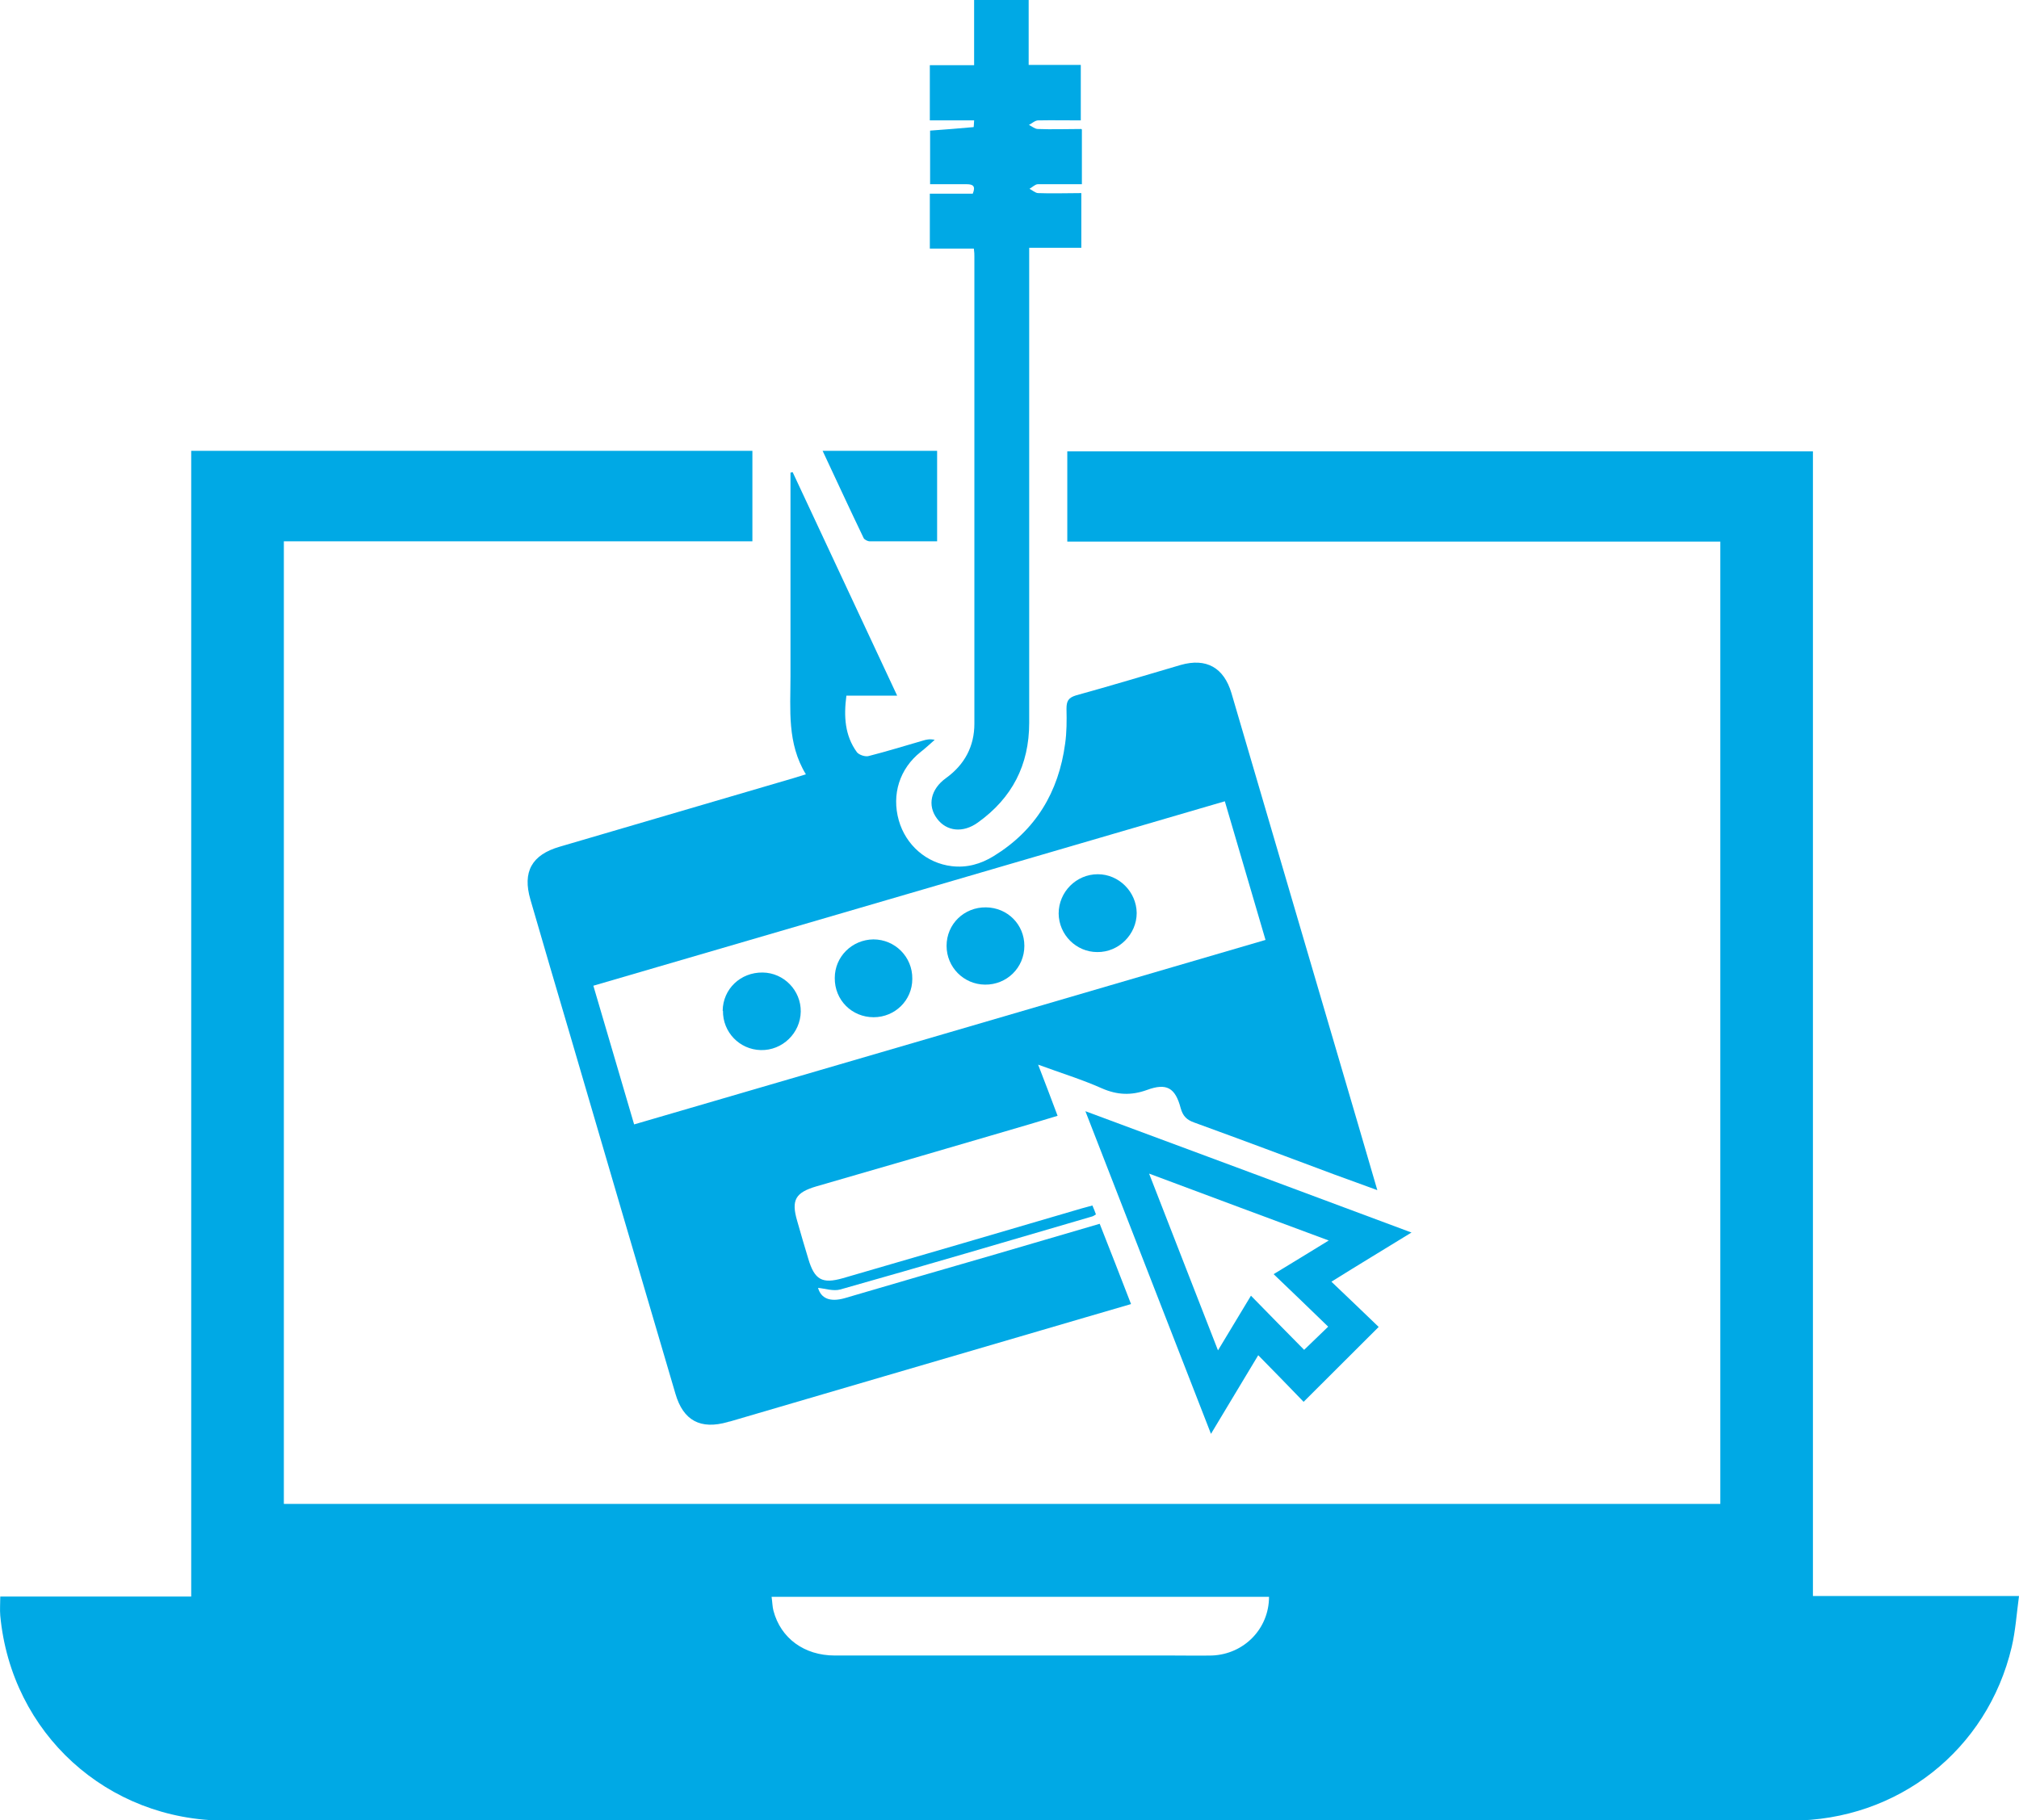
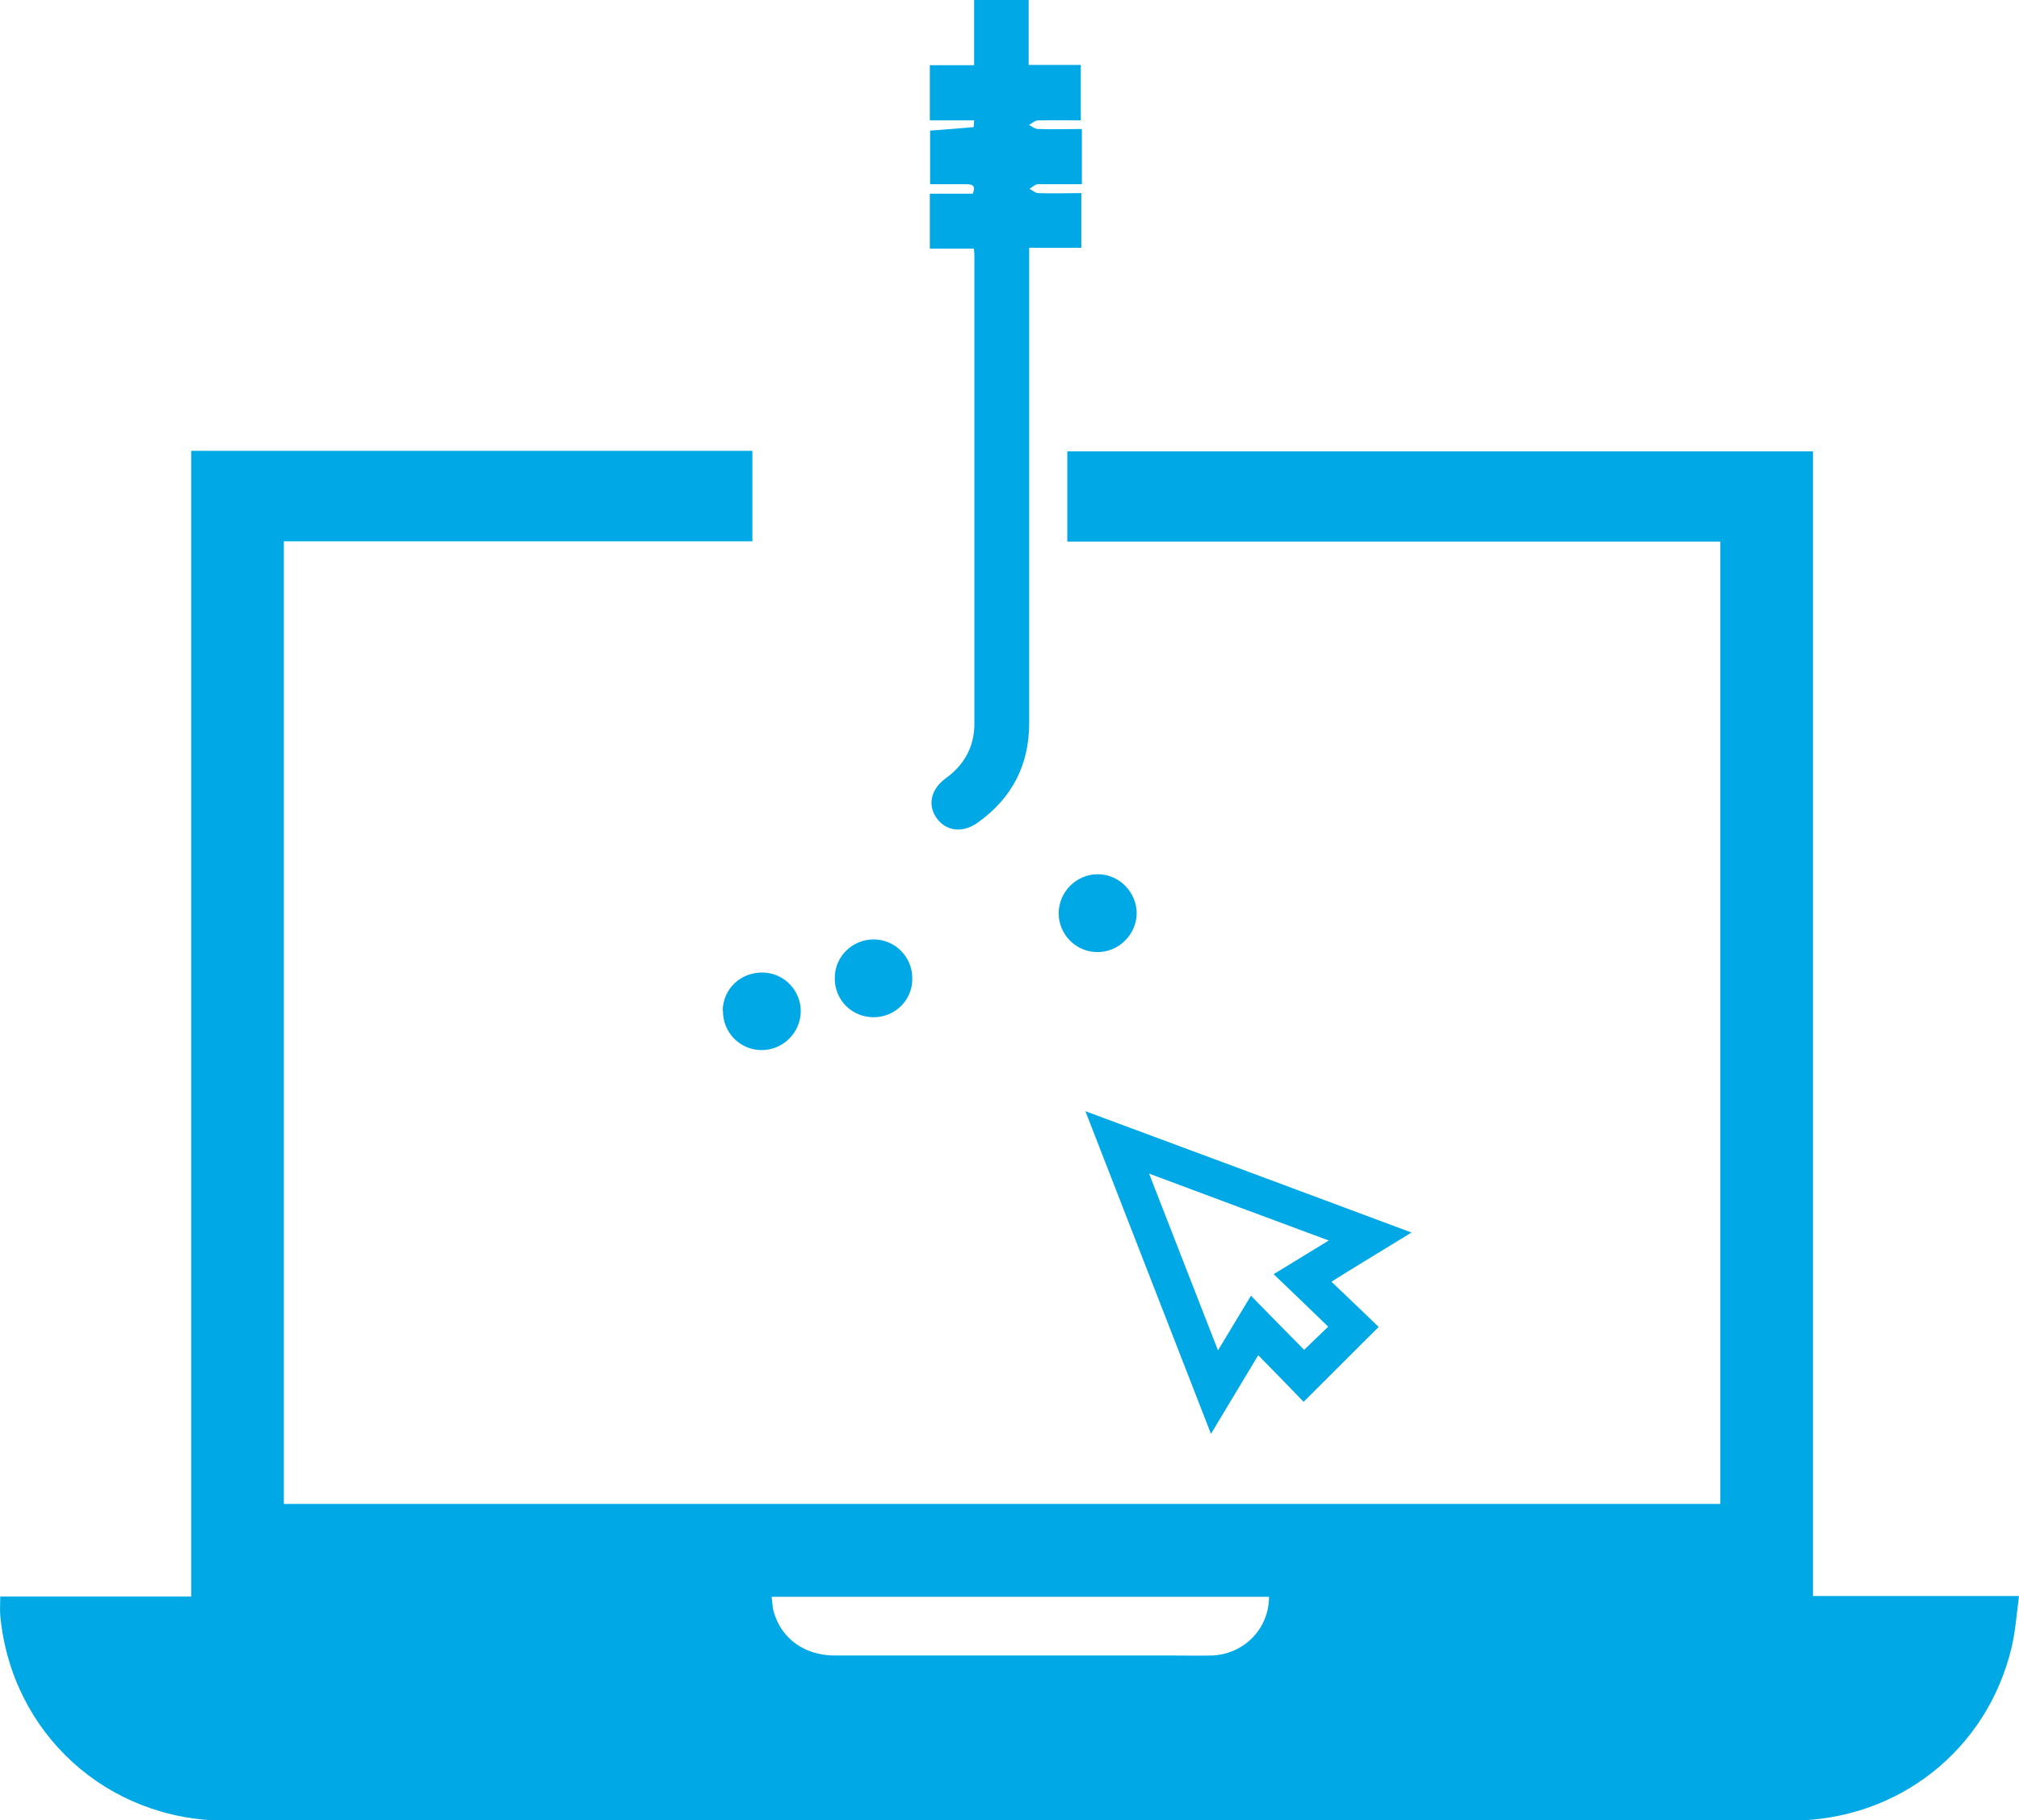
<svg xmlns="http://www.w3.org/2000/svg" width="61" height="55" viewBox="0 0 61 55" fill="none">
  <g clip-path="url(#clip0_42_2089)">
    <path d="M5.777 13.624H22.732V16.358H8.576V45.445H51.976V16.366H32.246V13.64H54.774V48.229H61C60.927 48.774 60.894 49.279 60.78 49.767C60.045 52.884 57.337 55.016 54.114 55.016C43.482 55.016 32.858 55.016 22.226 55.016C17.086 55.016 11.954 55.016 6.813 55.016C3.239 55.016 0.343 52.379 0.008 48.823C-0.008 48.644 0.008 48.465 0.008 48.245H5.777V13.624ZM38.341 48.253H23.312C23.336 48.416 23.336 48.554 23.369 48.676C23.589 49.506 24.299 50.027 25.221 50.027C28.623 50.027 32.026 50.027 35.428 50.027C35.828 50.027 36.22 50.035 36.62 50.027C37.591 49.987 38.341 49.214 38.341 48.253Z" fill="#00A9E5" />
-     <path d="M32.997 36.412C33.046 36.517 33.079 36.607 33.111 36.697C33.07 36.721 33.03 36.754 32.989 36.762C30.459 37.502 27.922 38.251 25.384 38.967C25.172 39.024 24.919 38.935 24.715 38.918C24.805 39.228 25.066 39.358 25.523 39.228C27.024 38.788 28.526 38.349 30.027 37.917C31.079 37.608 32.132 37.299 33.225 36.981C33.544 37.787 33.854 38.585 34.172 39.407C33.242 39.675 32.344 39.944 31.447 40.204C28.314 41.124 25.18 42.035 22.055 42.955C22.031 42.955 22.014 42.963 21.99 42.971C21.166 43.207 20.644 42.931 20.407 42.117C19.338 38.495 18.277 34.873 17.217 31.252C16.817 29.893 16.417 28.542 16.025 27.183C15.781 26.344 16.066 25.832 16.907 25.587C19.265 24.896 21.623 24.204 23.981 23.512C24.087 23.48 24.193 23.447 24.348 23.398C23.777 22.462 23.883 21.445 23.883 20.444C23.883 18.499 23.883 16.554 23.883 14.609C23.883 14.503 23.883 14.397 23.883 14.283L23.948 14.267C24.993 16.505 26.037 18.735 27.106 21.022H25.572C25.49 21.648 25.523 22.226 25.89 22.731C25.955 22.812 26.143 22.877 26.249 22.845C26.796 22.706 27.343 22.536 27.881 22.381C27.987 22.348 28.093 22.324 28.24 22.357C28.101 22.479 27.963 22.609 27.816 22.723C27.179 23.227 26.934 24.009 27.155 24.79C27.367 25.539 27.995 26.084 28.754 26.174C29.211 26.23 29.635 26.108 30.019 25.872C31.292 25.091 31.985 23.935 32.181 22.471C32.23 22.129 32.23 21.77 32.222 21.421C32.222 21.193 32.271 21.087 32.507 21.014C33.568 20.721 34.621 20.403 35.673 20.094C36.448 19.874 36.979 20.175 37.207 20.949C38.48 25.278 39.745 29.608 41.018 33.929C41.214 34.589 41.401 35.248 41.613 35.964C41.14 35.793 40.724 35.639 40.316 35.492C38.904 34.963 37.493 34.434 36.081 33.921C35.853 33.84 35.739 33.726 35.673 33.49C35.51 32.871 35.249 32.717 34.653 32.937C34.18 33.108 33.756 33.091 33.291 32.888C32.687 32.619 32.05 32.424 31.365 32.172C31.577 32.717 31.757 33.197 31.953 33.718C31.39 33.889 30.851 34.051 30.312 34.206C28.428 34.76 26.551 35.305 24.666 35.85C24.03 36.037 23.899 36.265 24.087 36.9C24.193 37.282 24.307 37.657 24.421 38.039C24.609 38.674 24.838 38.804 25.466 38.625C27.873 37.925 30.272 37.226 32.679 36.517C32.777 36.493 32.875 36.461 33.005 36.428L32.997 36.412ZM37.011 24.212C30.631 26.076 24.291 27.931 17.927 29.787C18.343 31.211 18.751 32.578 19.159 33.978C25.539 32.115 31.871 30.267 38.235 28.403C37.827 27.004 37.419 25.628 37.003 24.204L37.011 24.212Z" fill="#00A9E5" />
    <path d="M32.687 3.915V5.567C32.23 5.567 31.797 5.567 31.357 5.567C31.275 5.567 31.193 5.656 31.104 5.705C31.185 5.746 31.275 5.827 31.357 5.835C31.789 5.852 32.213 5.835 32.67 5.835V7.487H31.095C31.095 7.683 31.095 7.821 31.095 7.968C31.095 12.59 31.095 17.221 31.095 21.844C31.095 23.113 30.581 24.114 29.545 24.855C29.096 25.18 28.599 25.124 28.313 24.741C28.011 24.342 28.117 23.846 28.582 23.512C29.145 23.105 29.439 22.552 29.439 21.868C29.439 17.164 29.439 12.46 29.439 7.756C29.439 7.691 29.439 7.626 29.423 7.512H28.093V5.852H29.39C29.48 5.632 29.406 5.567 29.211 5.567C28.852 5.567 28.484 5.567 28.101 5.567V3.947C28.533 3.915 28.974 3.882 29.415 3.841C29.423 3.841 29.423 3.736 29.431 3.638H28.093V1.97H29.431V0H31.079V1.961H32.654V3.638C32.221 3.638 31.789 3.63 31.365 3.638C31.275 3.638 31.177 3.727 31.087 3.776C31.177 3.817 31.267 3.898 31.357 3.898C31.781 3.915 32.213 3.898 32.67 3.898L32.687 3.915Z" fill="#00A9E5" />
    <path d="M42.65 37.242C41.817 37.754 41.034 38.226 40.226 38.731C40.724 39.203 41.197 39.659 41.654 40.098C40.871 40.88 40.136 41.612 39.386 42.361C38.953 41.913 38.505 41.449 38.015 40.953C37.534 41.758 37.077 42.507 36.587 43.329C35.314 40.066 34.074 36.867 32.793 33.579C36.106 34.808 39.345 36.013 42.658 37.25L42.65 37.242ZM34.719 35.468C35.428 37.282 36.097 39.016 36.799 40.806C37.15 40.228 37.452 39.724 37.795 39.154C38.358 39.732 38.88 40.261 39.402 40.79C39.631 40.57 39.851 40.359 40.128 40.09C39.574 39.553 39.035 39.032 38.48 38.503C39.035 38.169 39.557 37.844 40.145 37.486C38.325 36.81 36.571 36.159 34.727 35.468H34.719Z" fill="#00A9E5" />
-     <path d="M28.313 16.358C27.62 16.358 26.951 16.358 26.281 16.358C26.216 16.358 26.118 16.309 26.094 16.261C25.678 15.398 25.278 14.527 24.854 13.624H28.313V16.358Z" fill="#00A9E5" />
    <path d="M31.985 27.606C31.985 26.955 32.515 26.418 33.168 26.418C33.804 26.418 34.335 26.947 34.343 27.589C34.343 28.232 33.804 28.778 33.152 28.77C32.515 28.77 31.993 28.249 31.985 27.606Z" fill="#00A9E5" />
    <path d="M27.563 29.584C27.563 30.227 27.04 30.739 26.396 30.739C25.735 30.739 25.213 30.218 25.221 29.551C25.221 28.908 25.743 28.395 26.388 28.387C27.04 28.387 27.571 28.916 27.563 29.575V29.584Z" fill="#00A9E5" />
    <path d="M21.834 30.544C21.843 29.884 22.373 29.38 23.042 29.388C23.687 29.396 24.201 29.933 24.193 30.568C24.184 31.219 23.638 31.748 22.985 31.732C22.34 31.716 21.834 31.187 21.843 30.544H21.834Z" fill="#00A9E5" />
-     <path d="M30.949 28.582C30.949 29.242 30.418 29.762 29.757 29.754C29.113 29.746 28.599 29.225 28.599 28.582C28.599 27.923 29.129 27.41 29.79 27.419C30.443 27.427 30.949 27.939 30.949 28.582Z" fill="#00A9E5" />
  </g>
  <defs>
    <clipPath id="clip0_42_2089">
      <rect width="61" height="55" fill="white" />
    </clipPath>
  </defs>
</svg>